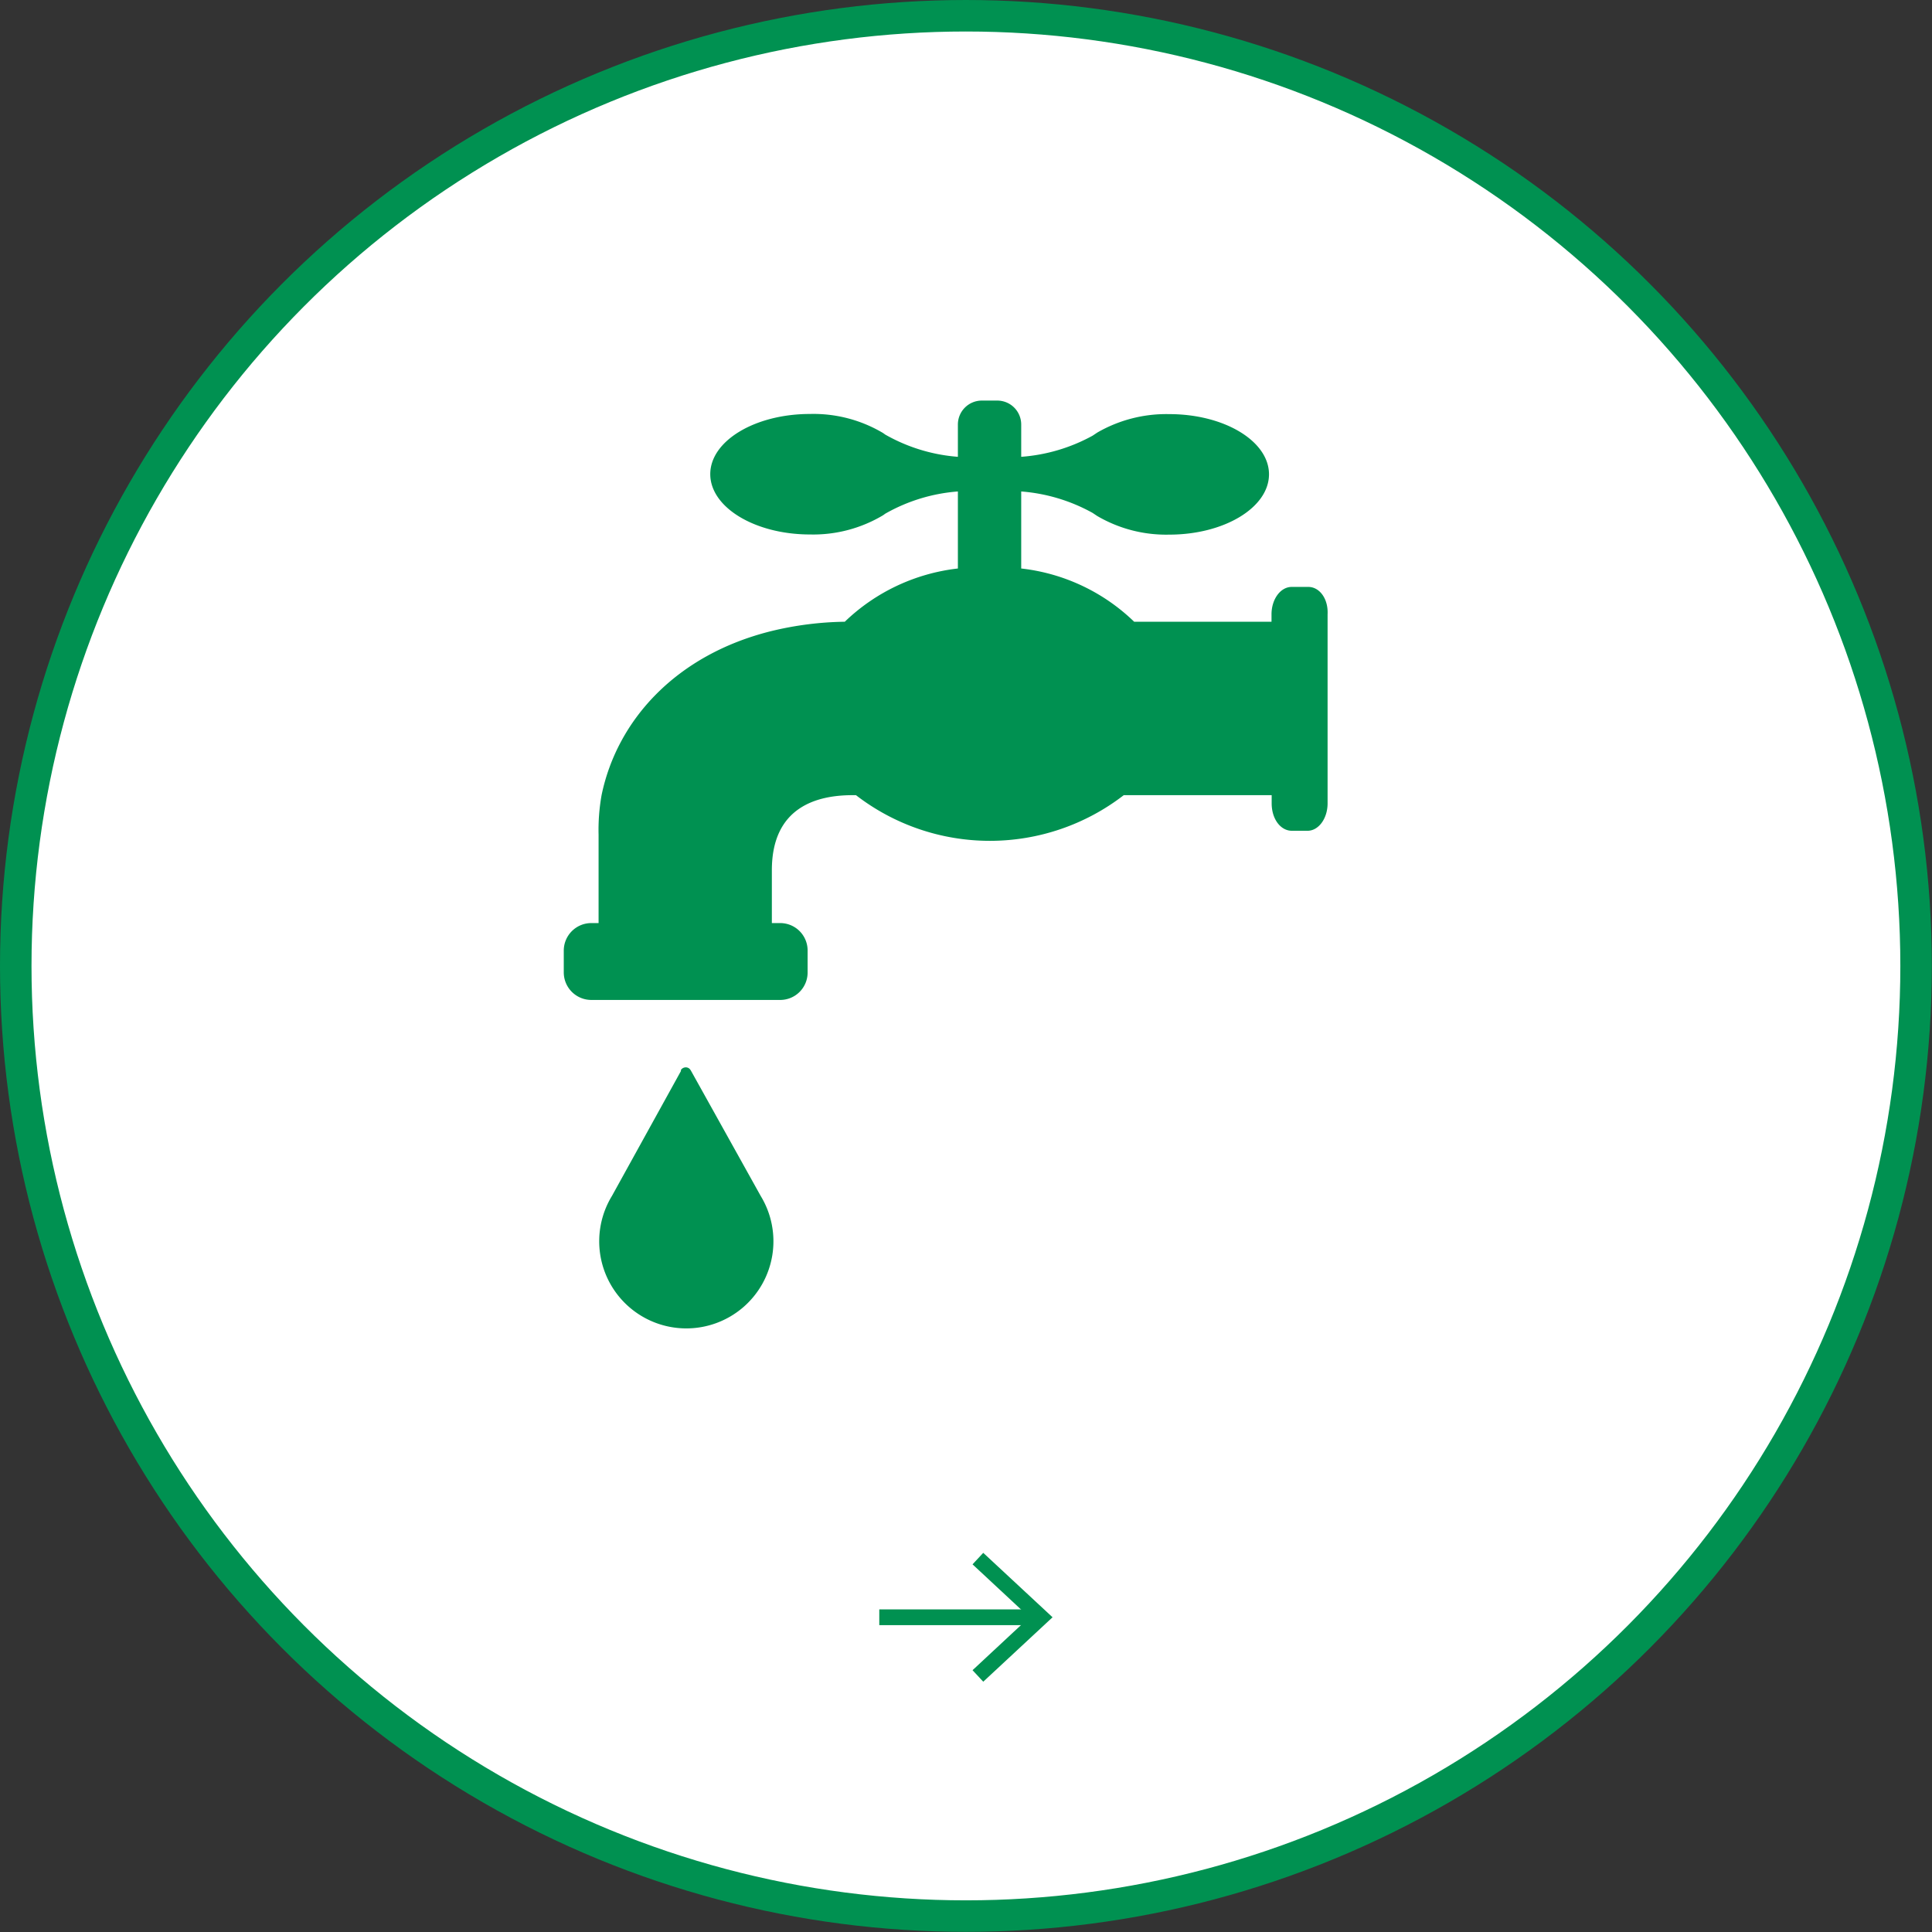
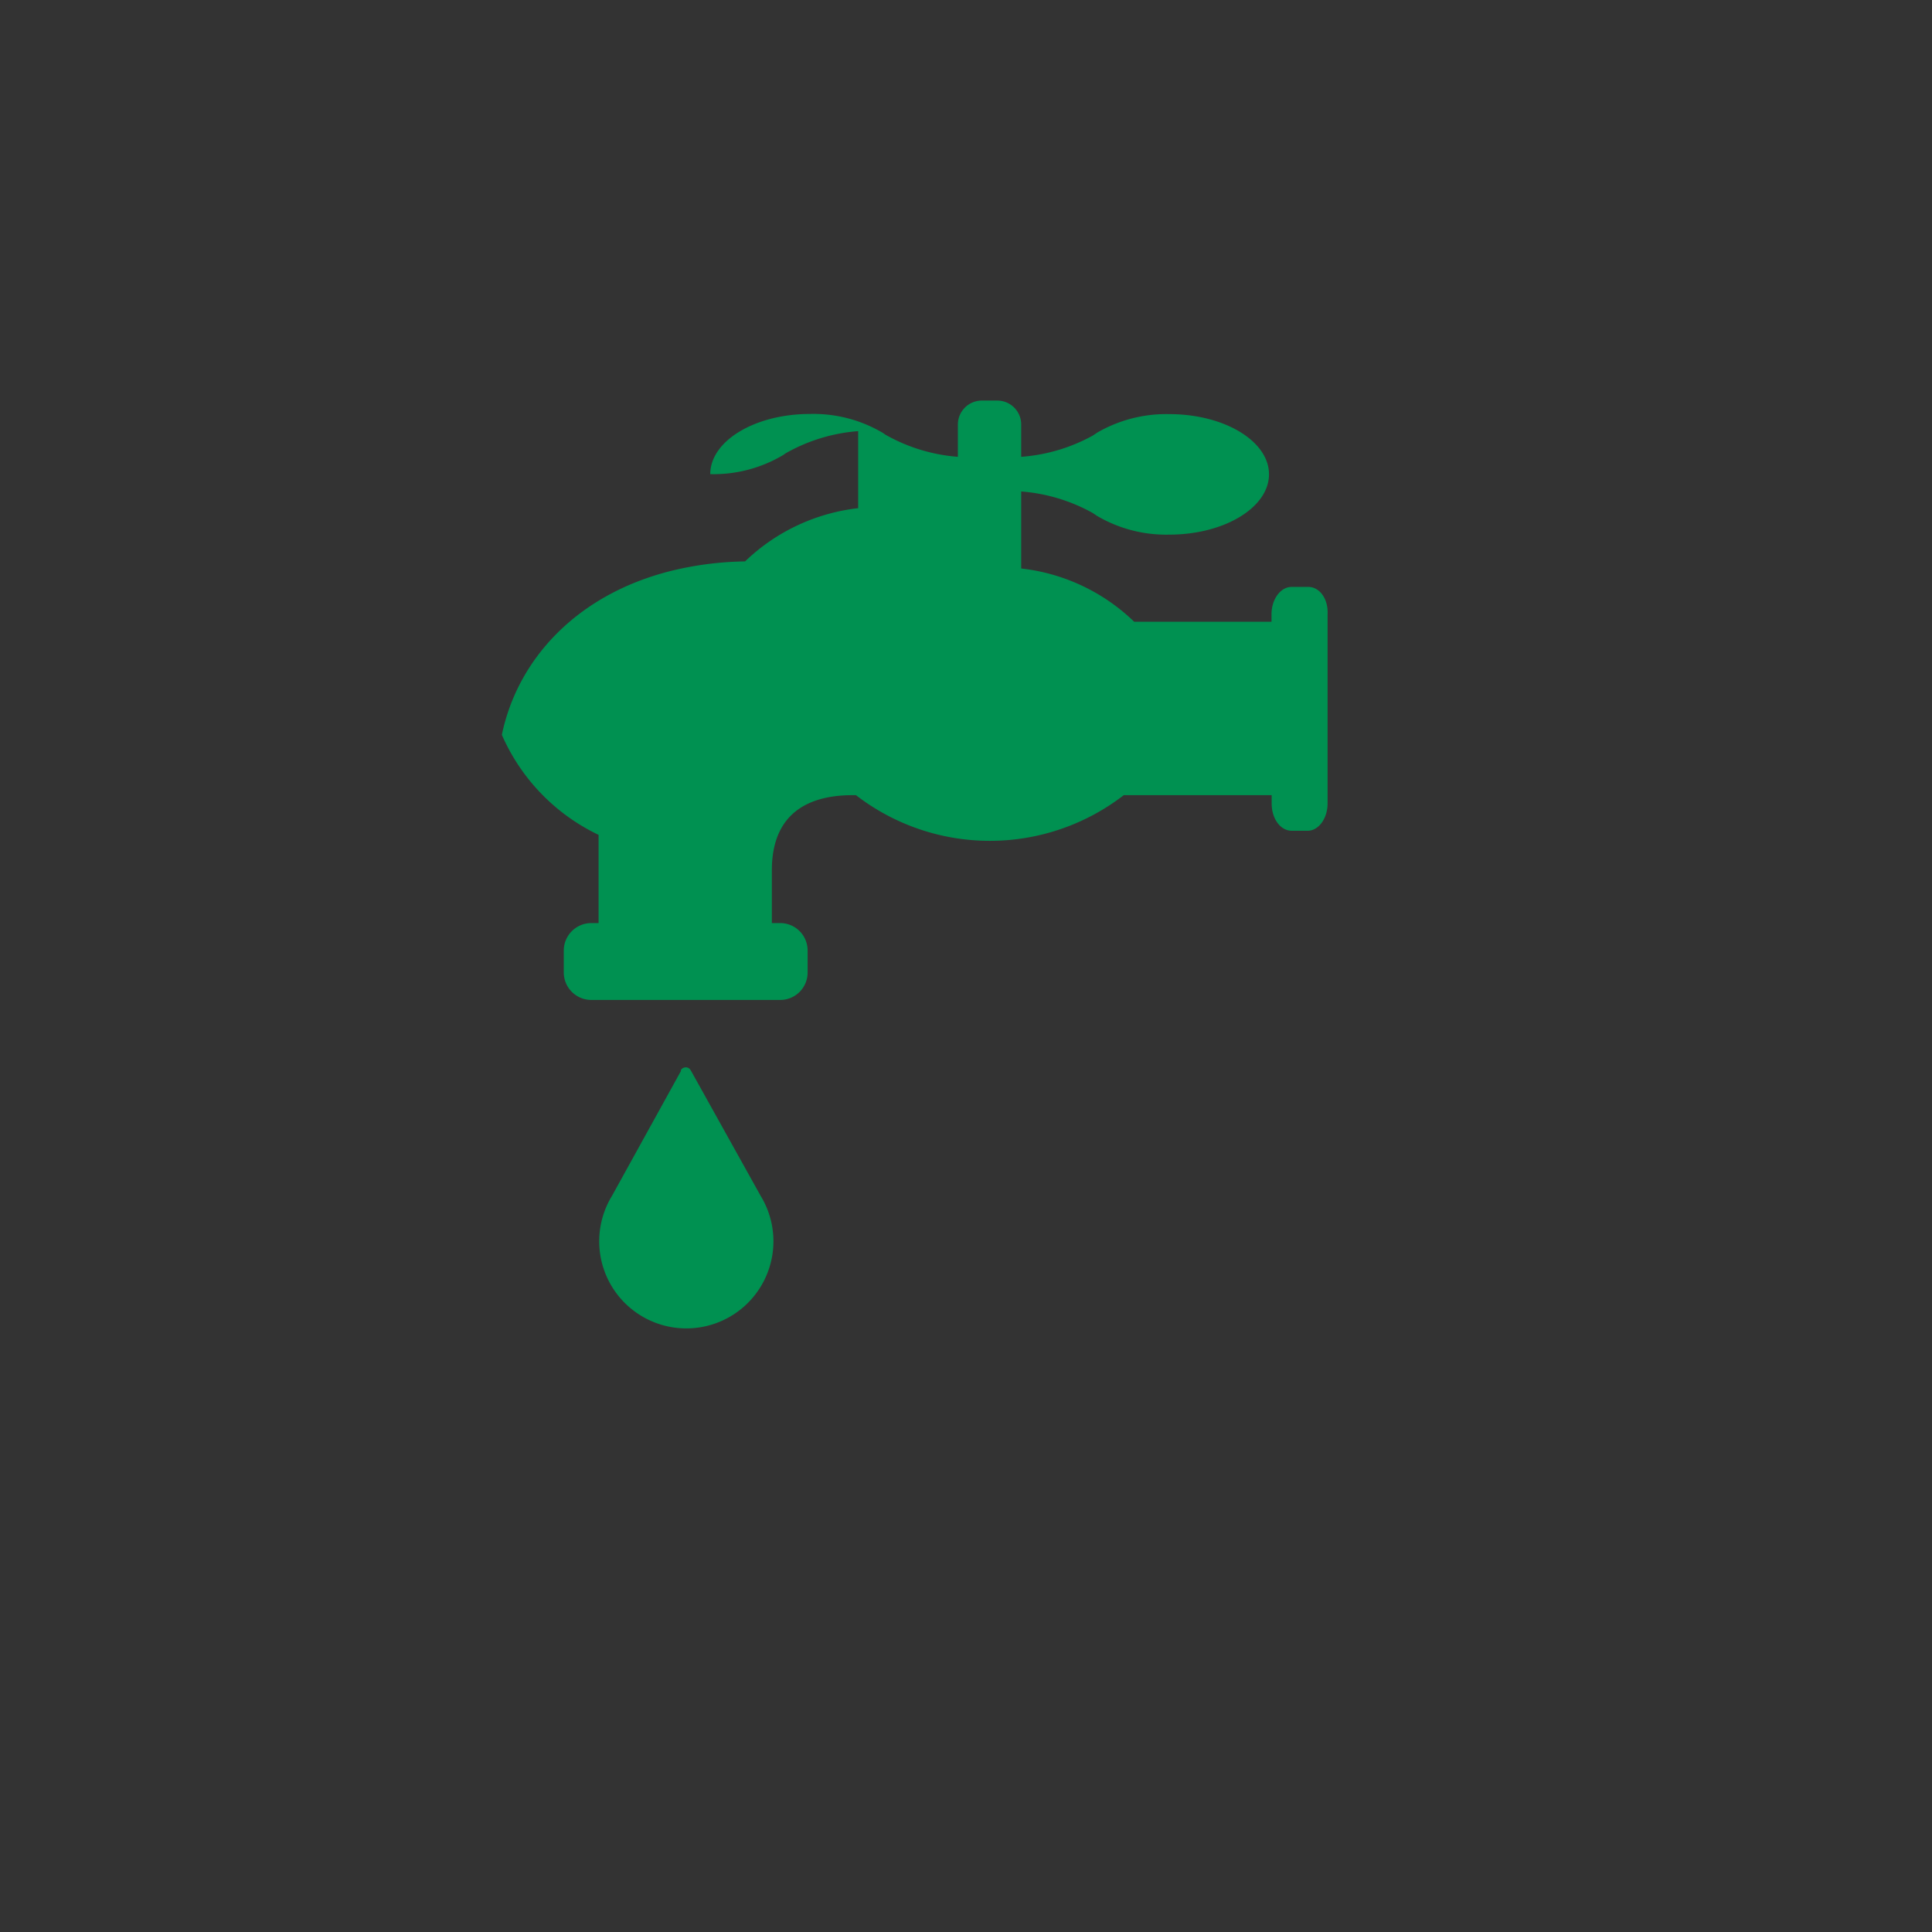
<svg xmlns="http://www.w3.org/2000/svg" viewBox="0 0 122.65 122.65">
  <rect x="0" y="0" width="122.65" height="122.65" fill="#333333" stroke="none" />
  <defs>
    <style>.cls-1{fill:#fff;stroke-width:2px;}.cls-1,.cls-2{stroke:#009151;stroke-miterlimit:10;}.cls-2{fill:none;}.cls-3{fill:#009151;}</style>
  </defs>
  <g id="レイヤー_2" data-name="レイヤー 2">
    <g id="主要素">
-       <circle class="cls-1" cx="61.32" cy="61.32" r="60.32" />
-       <line class="cls-2" x1="55.82" y1="102.67" x2="65.74" y2="102.67" />
-       <polygon class="cls-3" points="62.42 106.76 61.74 106.03 65.35 102.67 61.74 99.31 62.42 98.58 66.82 102.67 62.42 106.76" />
      <path class="cls-3" d="M43.88,68a.56.56,0,0,0-.05-.08.34.34,0,0,0-.3-.16.37.37,0,0,0-.3.16.25.25,0,0,0,0,.07l-4.38,7.93a5.53,5.53,0,1,0,9.44,0Z" />
-       <path class="cls-3" d="M83.06,37.26H82c-.71,0-1.28.78-1.28,1.74v.47H72a12.27,12.27,0,0,0-7.17-3.38V31.2a11.09,11.09,0,0,1,4.53,1.36l.3.2a8.66,8.66,0,0,0,4.57,1.18c3.49,0,6.33-1.72,6.33-3.83s-2.84-3.82-6.33-3.82a8.76,8.76,0,0,0-4.57,1.17l-.3.2A11.08,11.08,0,0,1,64.83,29V26.94a1.52,1.52,0,0,0-1.51-1.51h-1a1.52,1.52,0,0,0-1.51,1.51V29a11,11,0,0,1-4.61-1.41h0l-.14-.1h0a8.64,8.64,0,0,0-4.64-1.21c-3.49,0-6.33,1.71-6.33,3.82s2.84,3.83,6.33,3.83a8.64,8.64,0,0,0,4.64-1.22h0l.14-.1h0a11,11,0,0,1,4.61-1.41v4.89a12.36,12.36,0,0,0-7.18,3.38,20.88,20.88,0,0,0-4.69.6c-6,1.5-9.76,5.62-10.75,10.41A12.63,12.63,0,0,0,38,53V58.6h-.47a1.75,1.75,0,0,0-1.74,1.74v1.4a1.75,1.75,0,0,0,1.74,1.74h12a1.74,1.74,0,0,0,1.74-1.74v-1.4a1.74,1.74,0,0,0-1.74-1.74H49V55.25c0-4,2.83-4.77,5.12-4.77h.22a13.91,13.91,0,0,0,17,0h9.39V51c0,1,.57,1.74,1.28,1.74h1c.7,0,1.27-.78,1.27-1.74V39C84.33,38,83.76,37.26,83.06,37.26Z" />
+       <path class="cls-3" d="M83.06,37.26H82c-.71,0-1.28.78-1.28,1.74v.47H72a12.27,12.27,0,0,0-7.17-3.38V31.2a11.09,11.09,0,0,1,4.53,1.36l.3.2a8.66,8.66,0,0,0,4.57,1.18c3.49,0,6.33-1.72,6.33-3.83s-2.84-3.82-6.33-3.82a8.76,8.76,0,0,0-4.57,1.17l-.3.2A11.08,11.08,0,0,1,64.83,29V26.94a1.52,1.52,0,0,0-1.51-1.51h-1a1.52,1.52,0,0,0-1.51,1.51V29a11,11,0,0,1-4.61-1.41h0l-.14-.1h0a8.64,8.64,0,0,0-4.64-1.21c-3.49,0-6.33,1.71-6.33,3.82a8.64,8.64,0,0,0,4.64-1.22h0l.14-.1h0a11,11,0,0,1,4.61-1.41v4.89a12.36,12.36,0,0,0-7.18,3.38,20.88,20.88,0,0,0-4.69.6c-6,1.5-9.76,5.62-10.75,10.41A12.63,12.63,0,0,0,38,53V58.6h-.47a1.75,1.75,0,0,0-1.74,1.74v1.4a1.75,1.75,0,0,0,1.74,1.74h12a1.74,1.74,0,0,0,1.74-1.74v-1.4a1.74,1.74,0,0,0-1.74-1.74H49V55.25c0-4,2.83-4.77,5.12-4.77h.22a13.91,13.91,0,0,0,17,0h9.39V51c0,1,.57,1.74,1.28,1.74h1c.7,0,1.27-.78,1.27-1.74V39C84.33,38,83.76,37.26,83.06,37.26Z" />
    </g>
  </g>
</svg>